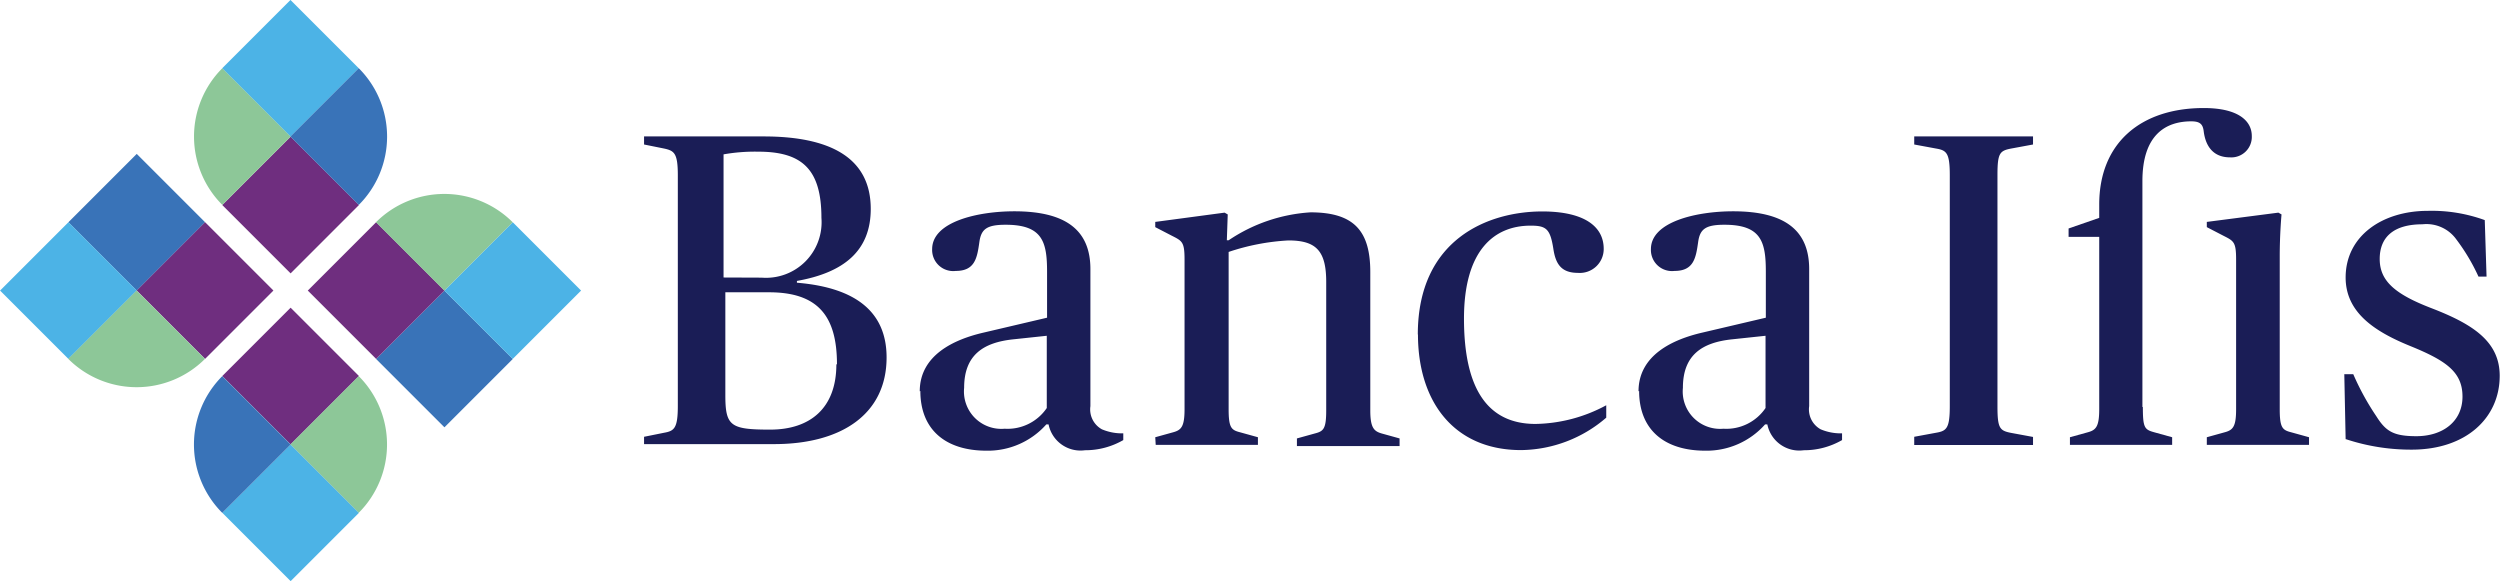
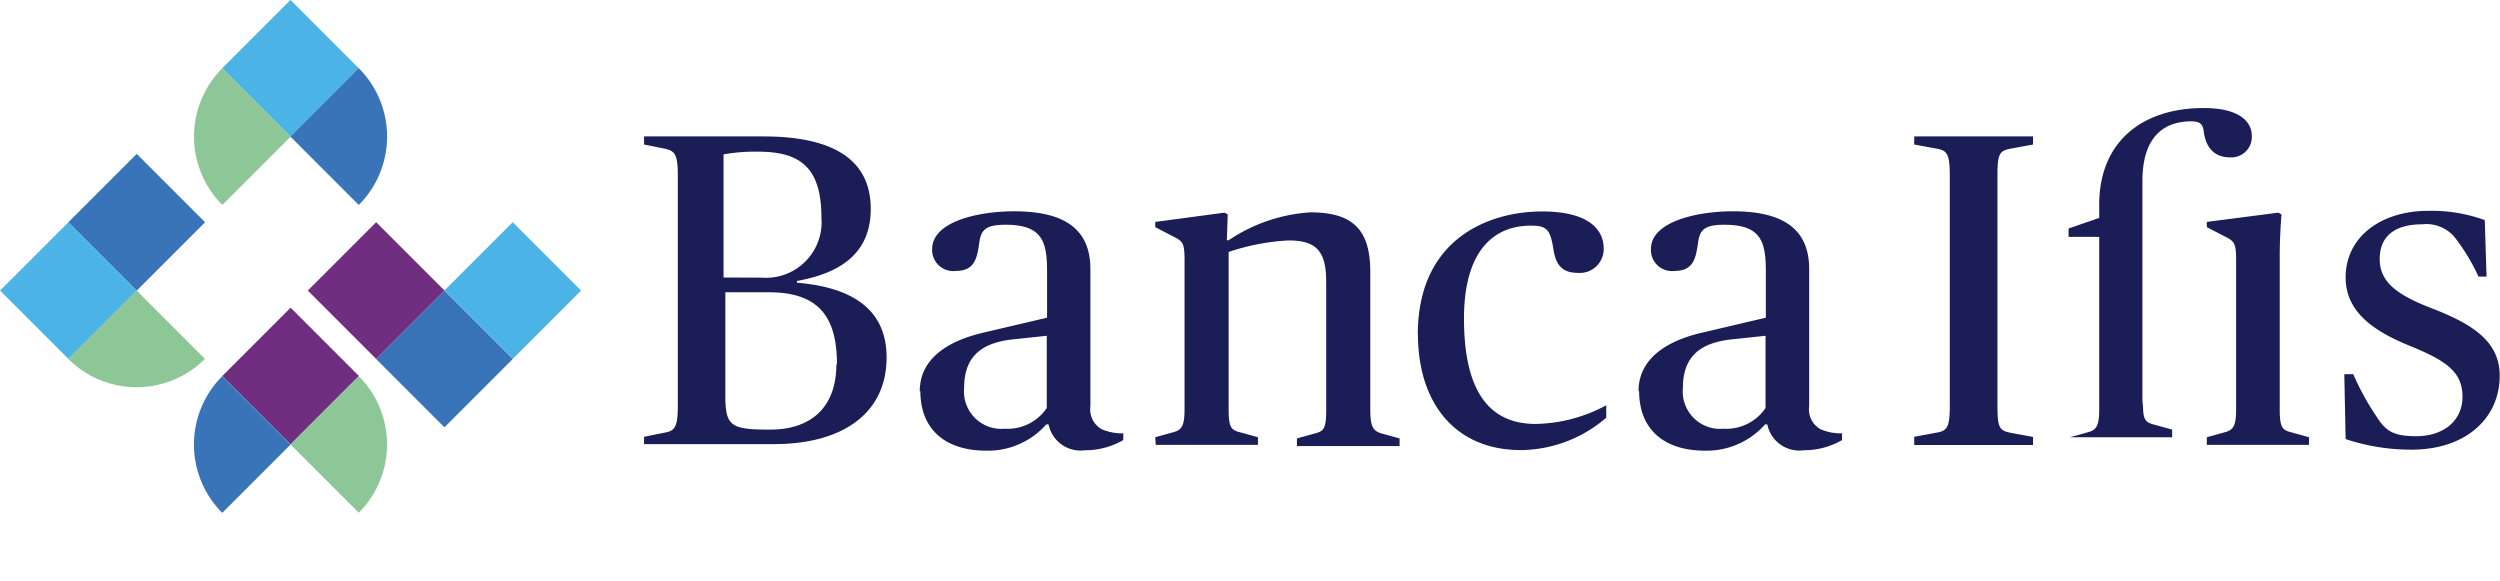
<svg xmlns="http://www.w3.org/2000/svg" id="Livello_1" data-name="Livello 1" viewBox="0 0 167.3 38.89">
  <defs>
    <style>.cls-1{fill:#1a1d56}.cls-2{fill:#3973b8}.cls-3{fill:#4cb3e6}.cls-4{fill:#6f2e7f}.cls-5{fill:#8dc798}</style>
  </defs>
  <path class="cls-1" d="M98.22 51.53c0-3.24-1.28-4.82-4.55-4.82h-2.92v6.87c0 2.08.33 2.32 3 2.32s4.43-1.43 4.43-4.37m-5-5.8a3.72 3.72 0 004-4c0-3.27-1.31-4.43-4.23-4.43a12 12 0 00-2.32.18v8.24zm-7.87 10.65l1.34-.27c.68-.12.92-.3.92-1.79V38.88c0-1.49-.24-1.64-.92-1.79l-1.34-.27v-.54h8c4.37 0 7.17 1.37 7.17 4.85 0 2.8-1.79 4.26-4.94 4.82v.12c4 .33 6 2 6 5 0 3.78-3 5.8-7.53 5.8h-8.7zm26.95-1.93v-4.83l-2.26.24c-1.93.21-3.27 1-3.27 3.24a2.5 2.5 0 002.71 2.74 3.17 3.17 0 002.83-1.4m-8.51-1.1c0-2.44 2.32-3.48 4.26-3.93l4.26-1v-3.07c0-2-.3-3.15-2.77-3.15-1.28 0-1.64.3-1.76 1.16-.15 1.07-.3 1.93-1.58 1.93a1.41 1.41 0 01-1.58-1.46c0-1.84 3.07-2.53 5.5-2.53 3.51 0 5.09 1.31 5.09 3.87v9.17a1.52 1.52 0 00.77 1.55 3.47 3.47 0 001.43.27v.45a5.07 5.07 0 01-2.56.68 2.18 2.18 0 01-2.44-1.73h-.15a5.23 5.23 0 01-4 1.76c-2.74 0-4.43-1.4-4.43-4m15.72 3.1l1.19-.33c.56-.15.77-.39.77-1.55v-10c0-1.19-.15-1.25-.86-1.61l-1.1-.57V42l4.64-.62.21.12-.06 1.73h.12a11 11 0 015.48-1.87c2.95 0 4 1.28 4 4v9.25c0 1.16.24 1.4.77 1.55l1.19.33V57H129v-.51l1.19-.33c.59-.15.77-.3.77-1.55v-8.6c0-2.08-.68-2.77-2.53-2.77a15 15 0 00-4 .77v10.52c0 1.25.18 1.4.77 1.55l1.19.33v.51h-6.84zm17.57-6.87c0-6.4 4.73-8.24 8.33-8.24 2.8 0 4.11 1 4.11 2.5a1.6 1.6 0 01-1.73 1.61c-1.13 0-1.49-.62-1.64-1.61-.21-1.34-.48-1.55-1.52-1.55-2.41 0-4.46 1.61-4.46 6.22s1.52 7.05 4.79 7.05a10.26 10.26 0 004.73-1.25v.83a8.86 8.86 0 01-5.7 2.17c-4.49 0-6.9-3.24-6.9-7.74m23.26 4.92v-4.83l-2.26.24c-1.93.21-3.27 1-3.27 3.24a2.5 2.5 0 002.71 2.74 3.17 3.17 0 002.83-1.4m-8.51-1.1c0-2.44 2.32-3.48 4.26-3.93l4.26-1v-3.07c0-2-.3-3.15-2.77-3.15-1.28 0-1.64.3-1.76 1.16-.15 1.07-.3 1.93-1.58 1.93a1.41 1.41 0 01-1.58-1.46c0-1.84 3.07-2.53 5.5-2.53 3.51 0 5.09 1.31 5.09 3.87v9.17a1.52 1.52 0 00.77 1.55 3.47 3.47 0 001.43.27v.45a5.07 5.07 0 01-2.56.68 2.18 2.18 0 01-2.44-1.73h-.15a5.23 5.23 0 01-4 1.76c-2.74 0-4.43-1.4-4.43-4m18.41 3.07l1.46-.27c.71-.12.92-.3.92-1.79V38.88c0-1.49-.21-1.67-.92-1.79l-1.46-.27v-.54h7.95v.54l-1.46.27c-.77.15-.92.3-.92 1.79v15.45c0 1.49.15 1.64.92 1.79l1.46.27v.54h-7.95zm19.58.03l1.19-.33c.57-.15.77-.39.77-1.55v-10c0-1.19-.15-1.25-.86-1.61l-1.1-.57V42l4.79-.62.21.12s-.12 1.28-.12 2.8v10.23c0 1.25.18 1.4.77 1.55l1.19.33v.51h-6.84zm9.29.15l-.09-4.37h.6a17.29 17.29 0 001.54 2.81c.63 1 1.13 1.34 2.68 1.34 1.79 0 3.09-1 3.09-2.65s-1.1-2.41-3.51-3.39-4.31-2.26-4.31-4.58c0-2.77 2.44-4.46 5.5-4.46a10.36 10.36 0 013.81.62l.12 3.78h-.54a13.24 13.24 0 00-1.49-2.5 2.46 2.46 0 00-2.26-1c-1.93 0-2.86.86-2.86 2.32s1 2.35 3.48 3.3c2.77 1.07 4.55 2.23 4.55 4.52 0 2.8-2.23 4.94-5.89 4.94a13.83 13.83 0 01-4.43-.71" transform="translate(-42.21 -27.15)" />
-   <path class="cls-1" d="M185.58 54.39V39.27c0-3.09 1.55-4 3.27-4 .57 0 .77.18.83.65.12 1 .63 1.76 1.76 1.76a1.37 1.37 0 001.46-1.43c0-1-.89-1.87-3.21-1.87-4.2 0-7 2.32-7 6.46v.89l-2.05.71V43h2.05v11.53c0 1.16-.21 1.4-.77 1.55l-1.19.33v.51h6.84v-.51l-1.19-.33c-.66-.18-.77-.3-.77-1.7" transform="translate(-42.21 -27.15)" />
+   <path class="cls-1" d="M185.58 54.39V39.27c0-3.09 1.55-4 3.27-4 .57 0 .77.18.83.65.12 1 .63 1.76 1.76 1.76a1.37 1.37 0 001.46-1.43c0-1-.89-1.87-3.21-1.87-4.2 0-7 2.32-7 6.46v.89l-2.05.71V43h2.05v11.53c0 1.16-.21 1.4-.77 1.55l-1.19.33h6.84v-.51l-1.19-.33c-.66-.18-.77-.3-.77-1.7" transform="translate(-42.21 -27.15)" />
  <path class="cls-2" transform="rotate(-45 -2.523 79.395)" d="M48.12 38.79h6.47v6.47h-6.47z" />
  <path class="cls-3" transform="rotate(-45 -7.09 83.967)" d="M43.55 43.36h6.47v6.47h-6.47z" />
-   <path class="cls-4" transform="rotate(-45 2.048 83.962)" d="M52.69 43.36h6.47v6.47h-6.47z" />
  <path class="cls-5" d="M48.12 47.93h6.47v6.47a6.47 6.47 0 01-6.47-6.47z" transform="rotate(-45 -2.523 88.545)" />
  <path class="cls-4" transform="rotate(-45 7.78 89.688)" d="M58.42 49.08h6.47v6.47h-6.47z" />
-   <path class="cls-3" transform="rotate(-45 7.78 98.837)" d="M58.42 58.23h6.47v6.47h-6.47z" />
  <path class="cls-2" d="M53.85 53.66h6.47v6.47a6.47 6.47 0 01-6.47-6.47z" transform="rotate(45 68.751 -7.632)" />
  <path class="cls-5" d="M69.46 53.66v6.47H63a6.47 6.47 0 016.46-6.47z" transform="rotate(135 50.743 34.573)" />
  <path class="cls-2" transform="rotate(135 56.47 28.85)" d="M68.72 47.93h6.47v6.47h-6.47z" />
  <path class="cls-3" transform="rotate(135 61.041 24.277)" d="M73.29 43.36h6.47v6.47h-6.47z" />
  <path class="cls-4" transform="rotate(135 51.896 24.279)" d="M64.14 43.36h6.47v6.47h-6.47z" />
-   <path class="cls-5" d="M68.72 38.79h6.47v6.47a6.47 6.47 0 01-6.47-6.47z" transform="rotate(135 56.468 19.705)" />
-   <path class="cls-4" transform="rotate(135 46.173 18.551)" d="M58.42 37.63h6.47v6.47h-6.47z" />
  <path class="cls-3" transform="rotate(135 46.17 9.406)" d="M58.42 28.49h6.47v6.47h-6.47z" />
  <path class="cls-2" d="M63 33.06h6.47v6.47A6.47 6.47 0 0163 33.06z" transform="rotate(-135 39.498 31.463)" />
  <path class="cls-5" d="M60.31 33.06v6.47h-6.46a6.47 6.47 0 016.46-6.47z" transform="rotate(-45 3.202 73.664)" />
</svg>